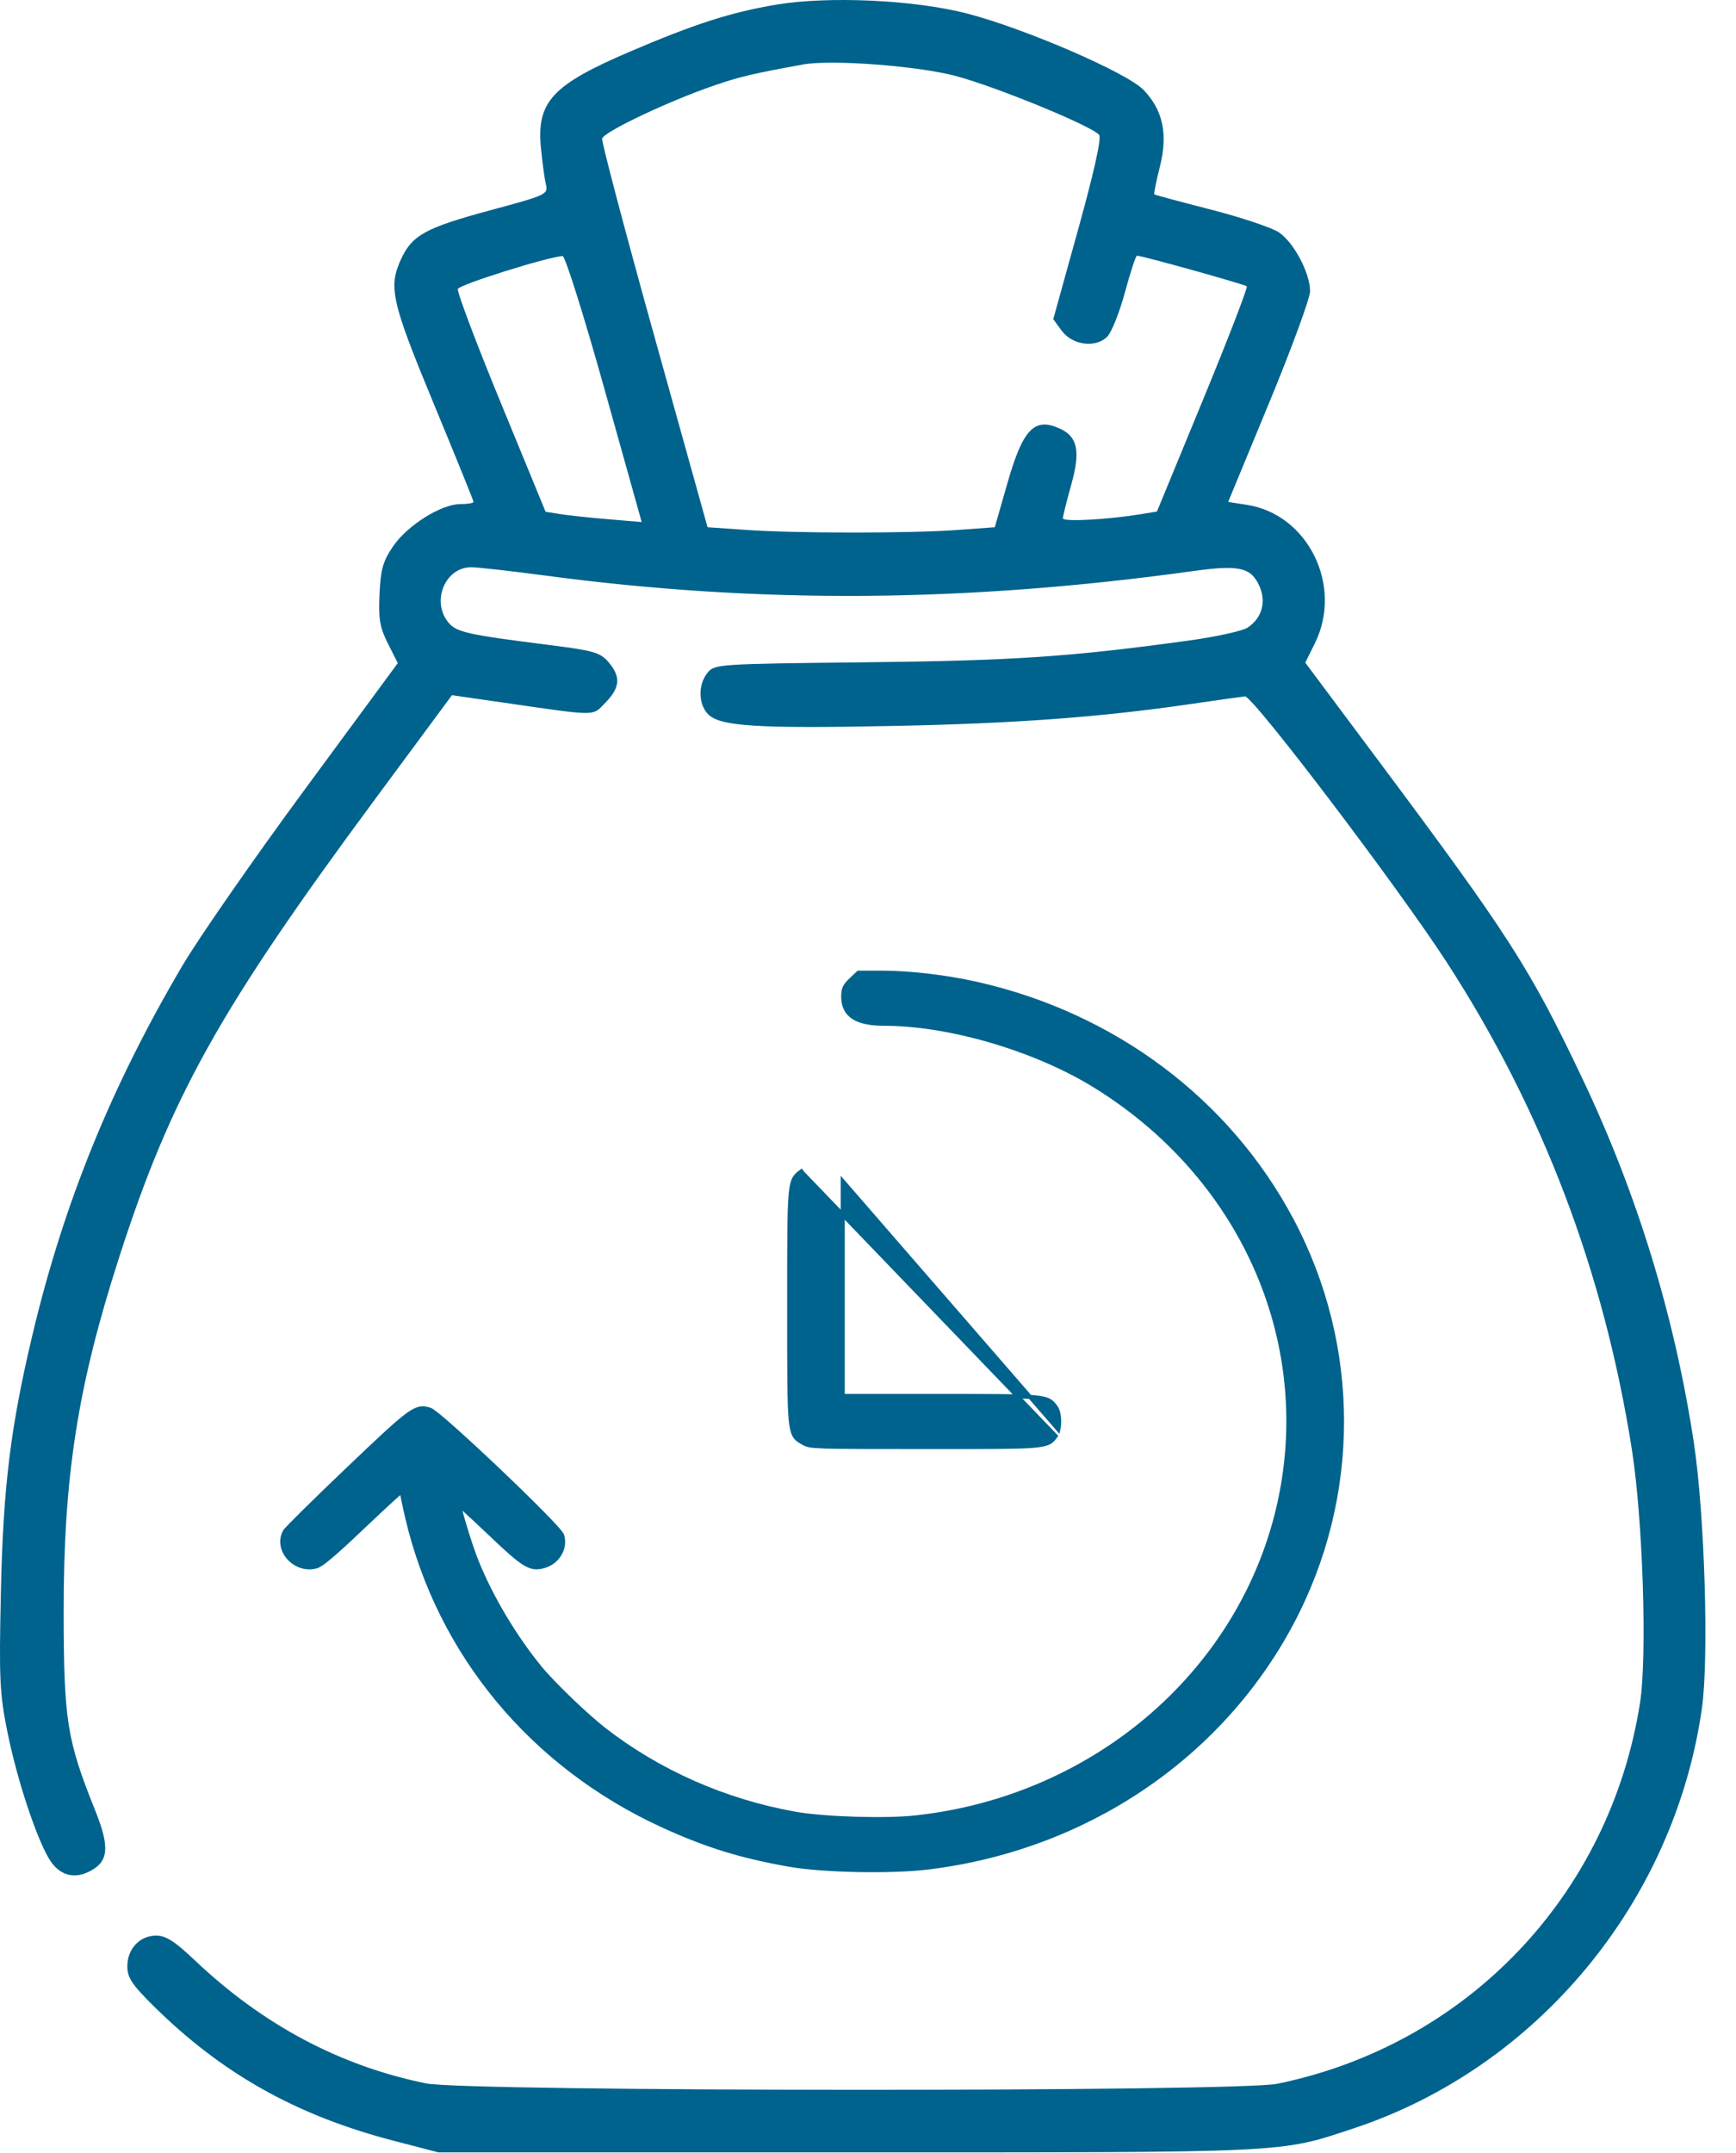
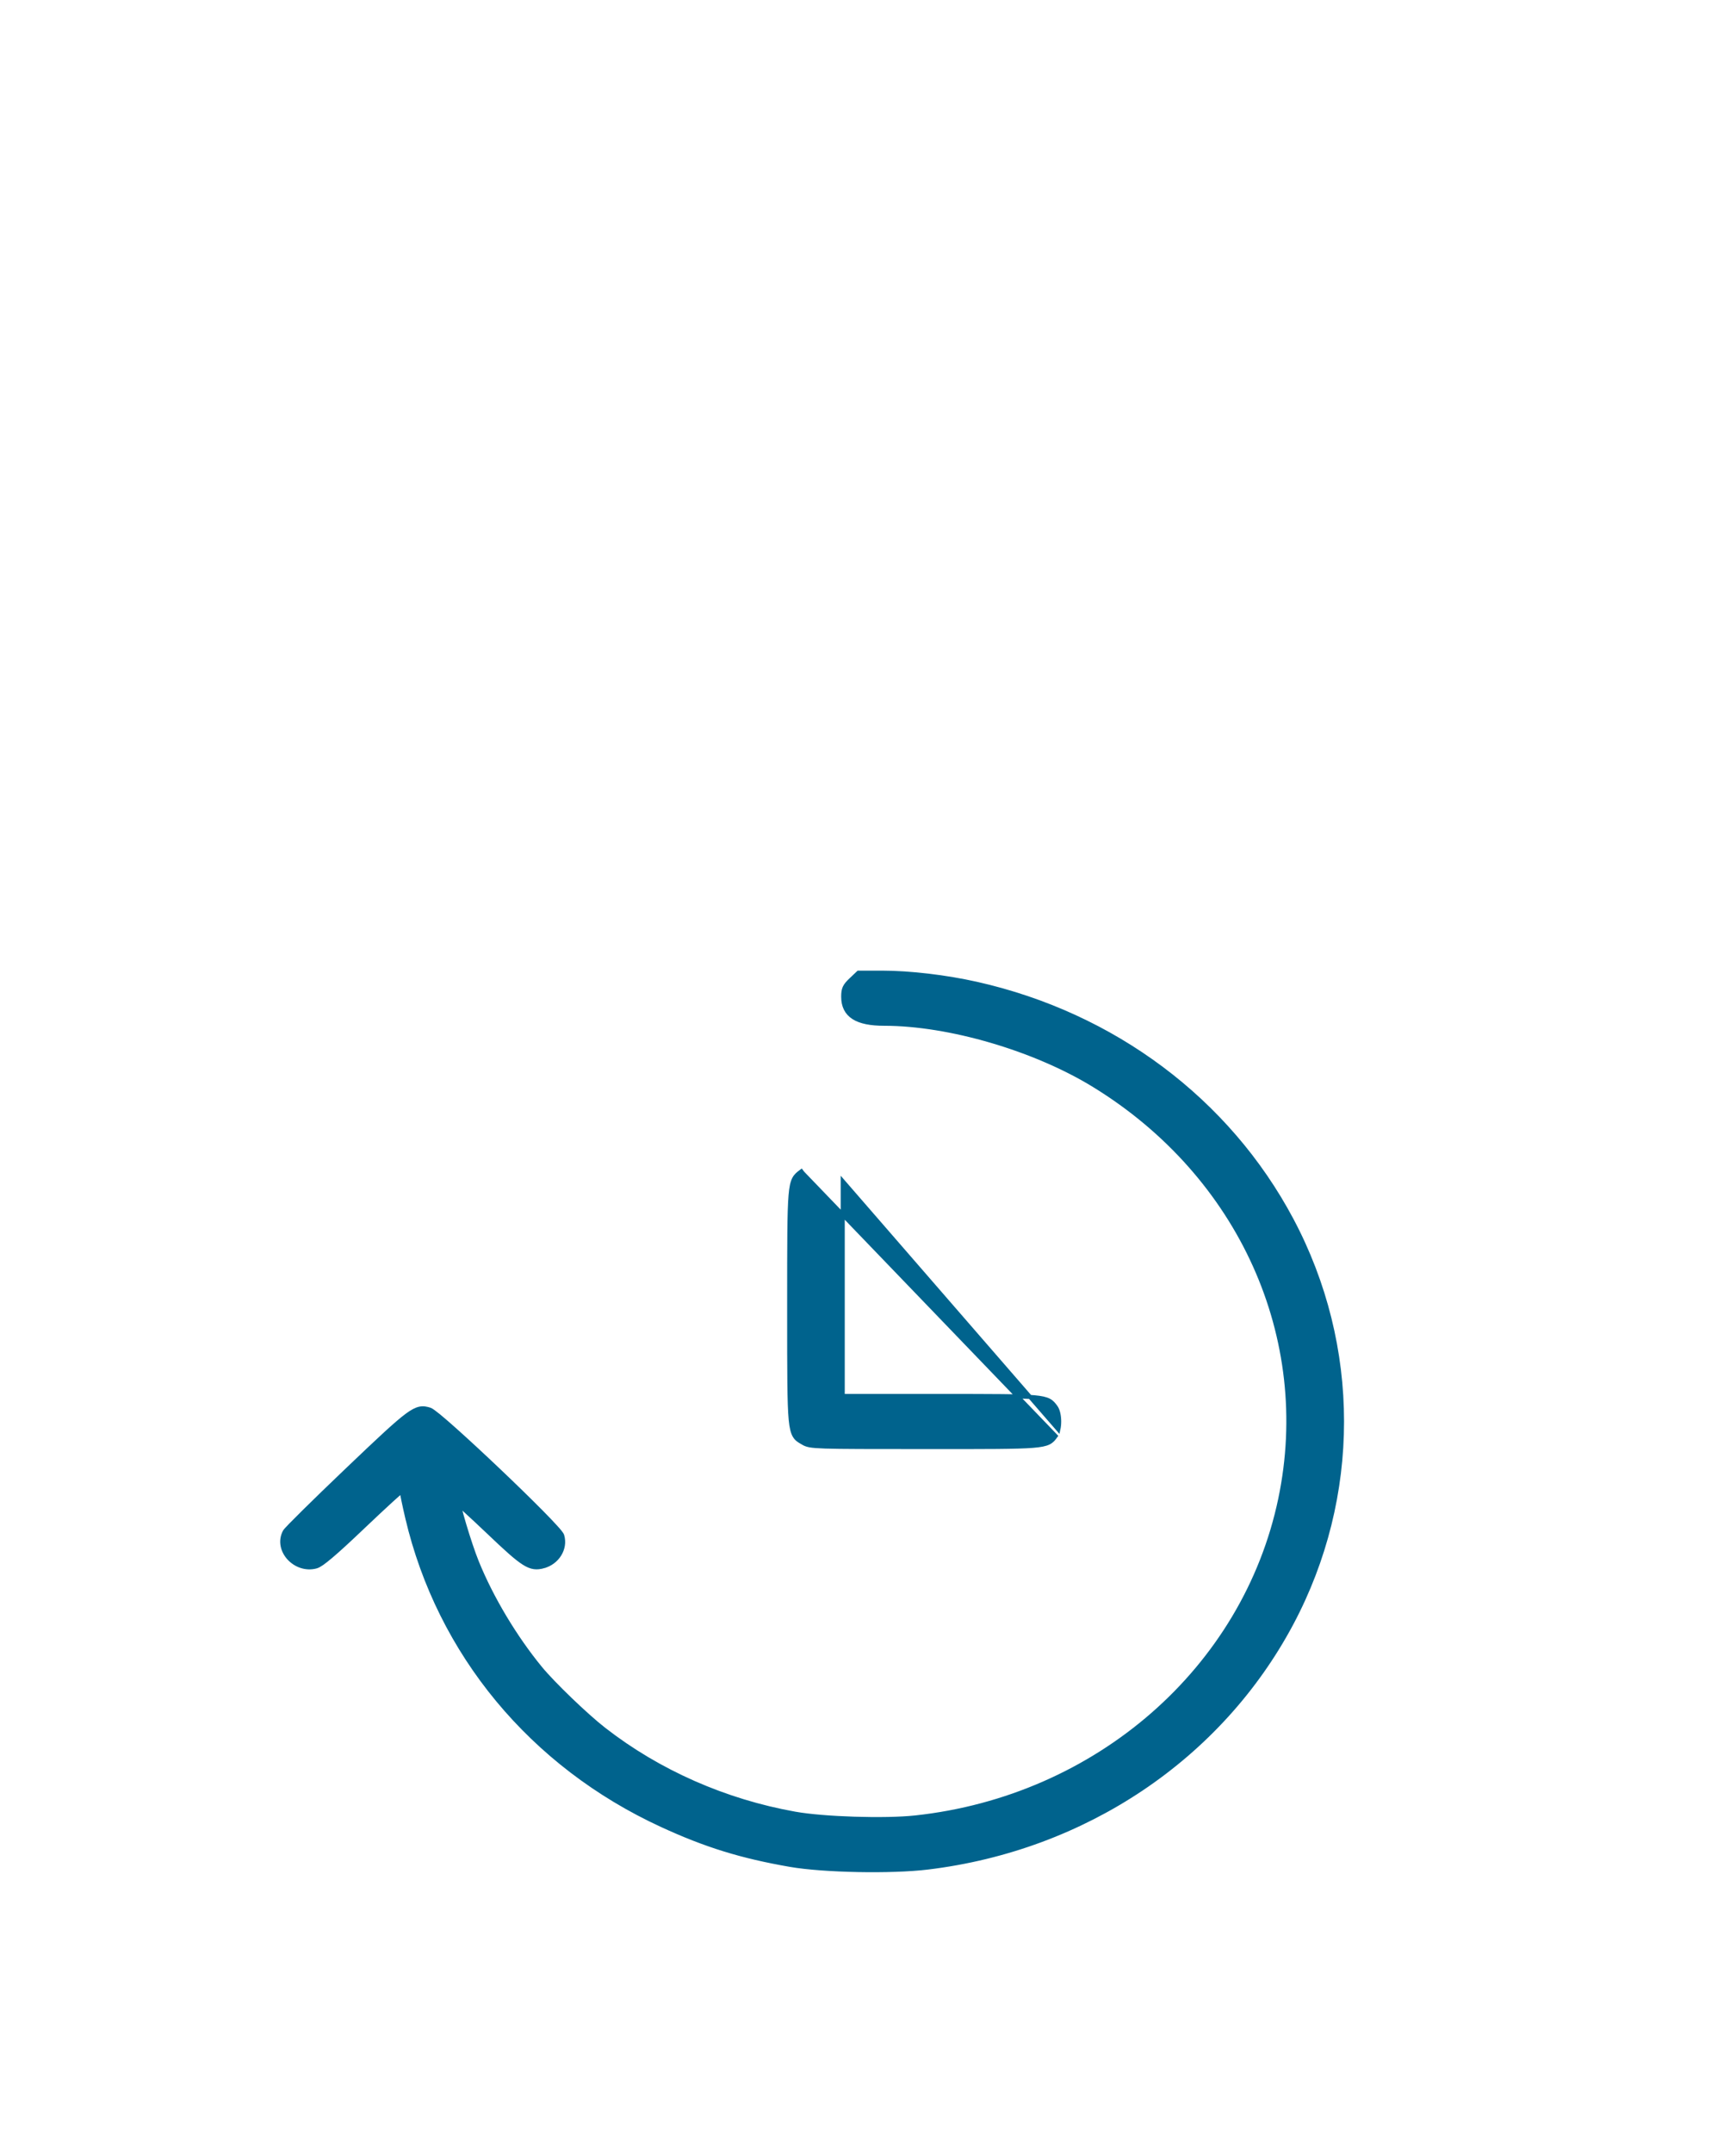
<svg xmlns="http://www.w3.org/2000/svg" width="50" height="62" viewBox="0 0 50 62" fill="none">
-   <path fill-rule="evenodd" clip-rule="evenodd" d="M22.351 0.135C21.055 0.352 20 0.691 18.123 1.495C15.898 2.449 15.452 2.934 15.58 4.263C15.619 4.667 15.682 5.135 15.721 5.301C15.789 5.599 15.76 5.613 14.111 6.058C12.264 6.557 11.873 6.771 11.556 7.451C11.178 8.265 11.271 8.678 12.496 11.635C13.125 13.152 13.639 14.421 13.639 14.454C13.639 14.488 13.465 14.516 13.253 14.517C12.703 14.519 11.729 15.132 11.32 15.735C11.029 16.163 10.964 16.393 10.931 17.11C10.898 17.829 10.938 18.064 11.174 18.534L11.457 19.096L8.779 22.733C7.306 24.733 5.72 27.017 5.253 27.809C3.2 31.291 1.833 34.657 0.932 38.45C0.301 41.107 0.091 42.829 0.025 45.858C-0.029 48.372 -0.01 48.769 0.216 49.889C0.487 51.227 1.034 52.892 1.41 53.523C1.687 53.988 2.102 54.124 2.558 53.901C3.131 53.62 3.173 53.21 2.741 52.134C1.924 50.099 1.837 49.548 1.834 46.403C1.831 42.517 2.238 39.912 3.428 36.219C4.923 31.574 6.325 29.066 10.815 22.997L13.017 20.02L14.426 20.223C17.269 20.633 17.046 20.632 17.442 20.229C17.862 19.799 17.885 19.486 17.526 19.067C17.288 18.79 17.102 18.736 15.835 18.576C13.425 18.271 13.136 18.206 12.903 17.912C12.419 17.301 12.828 16.335 13.57 16.335C13.752 16.335 14.71 16.442 15.699 16.574C21.869 17.396 27.791 17.355 34.359 16.446C35.679 16.263 36.021 16.337 36.263 16.854C36.482 17.323 36.351 17.801 35.93 18.075C35.78 18.172 35.004 18.342 34.204 18.451C30.792 18.918 29.175 19.026 24.915 19.072C20.667 19.118 20.579 19.124 20.375 19.377C20.102 19.716 20.111 20.278 20.394 20.567C20.738 20.919 21.814 20.985 25.805 20.904C29.287 20.832 31.722 20.651 34.352 20.266C35.07 20.161 35.747 20.065 35.857 20.054C36.078 20.03 40.269 25.552 41.668 27.709C44.424 31.962 46.196 36.622 47 41.736C47.318 43.76 47.445 47.7 47.235 49.04C46.367 54.574 42.257 58.887 36.785 60.007C35.62 60.245 13.455 60.235 12.274 59.996C9.79 59.492 7.565 58.307 5.6 56.441C5.038 55.907 4.775 55.739 4.502 55.739C4.026 55.739 3.668 56.118 3.668 56.621C3.668 56.95 3.797 57.147 4.41 57.754C6.392 59.718 8.535 60.92 11.351 61.651L12.63 61.983H24.44C37.263 61.983 36.835 62.003 38.981 61.293C44.268 59.544 48.218 54.786 49.017 49.204C49.224 47.757 49.099 43.619 48.787 41.553C48.237 37.918 47.157 34.388 45.579 31.066C44.068 27.885 43.468 26.95 39.714 21.922L37.594 19.082L37.87 18.527C38.69 16.873 37.675 14.808 35.909 14.537L35.373 14.455L36.551 11.606C37.199 10.039 37.73 8.591 37.732 8.389C37.736 7.871 37.269 6.986 36.837 6.693C36.636 6.557 35.755 6.262 34.878 6.036C34.001 5.811 33.267 5.614 33.247 5.598C33.227 5.583 33.298 5.227 33.405 4.807C33.645 3.861 33.495 3.161 32.929 2.583C32.445 2.088 29.541 0.832 27.872 0.394C26.355 -0.003 23.872 -0.12 22.351 0.135ZM27.527 2.188C28.703 2.502 31.466 3.636 31.657 3.885C31.729 3.978 31.517 4.929 31.052 6.609L30.336 9.191L30.575 9.519C30.883 9.943 31.561 10.032 31.893 9.692C32.017 9.566 32.246 8.99 32.402 8.412C32.558 7.835 32.713 7.363 32.747 7.363C32.897 7.364 35.854 8.189 35.909 8.245C35.942 8.28 35.374 9.753 34.646 11.519L33.322 14.731L32.856 14.807C31.89 14.965 30.613 15.033 30.613 14.927C30.613 14.867 30.72 14.437 30.851 13.97C31.123 13.003 31.042 12.583 30.54 12.349C29.794 12.002 29.464 12.343 29.011 13.928L28.652 15.183L27.585 15.261C26.221 15.361 22.927 15.36 21.49 15.26L20.379 15.183L18.844 9.675C18 6.646 17.325 4.088 17.343 3.992C17.381 3.801 19.259 2.91 20.583 2.457C21.308 2.208 21.714 2.113 23.135 1.856C23.947 1.709 26.436 1.897 27.527 2.188ZM17.408 11.198L18.482 15.034L17.515 14.952C16.982 14.908 16.359 14.841 16.131 14.804L15.714 14.737L14.426 11.605C13.717 9.883 13.16 8.405 13.187 8.321C13.228 8.198 15.731 7.41 16.203 7.373C16.276 7.367 16.813 9.072 17.408 11.198Z" fill="#00638d" />
  <path d="M15.652 45.104L15.637 45.048L15.652 45.104C16.051 44.998 16.304 44.598 16.193 44.221C16.189 44.205 16.179 44.189 16.17 44.175C16.16 44.16 16.148 44.142 16.132 44.123C16.102 44.085 16.061 44.036 16.009 43.98C15.907 43.867 15.766 43.719 15.597 43.548C15.26 43.207 14.815 42.773 14.363 42.344C13.912 41.915 13.454 41.491 13.092 41.168C12.912 41.007 12.754 40.871 12.634 40.772C12.573 40.723 12.522 40.683 12.48 40.653C12.46 40.638 12.441 40.626 12.425 40.616C12.41 40.607 12.393 40.598 12.378 40.593C12.283 40.563 12.195 40.543 12.089 40.565C11.985 40.587 11.871 40.647 11.717 40.761C11.41 40.989 10.921 41.449 10.01 42.318C9.533 42.773 9.093 43.199 8.767 43.521C8.604 43.682 8.47 43.817 8.373 43.916C8.325 43.965 8.287 44.006 8.259 44.037C8.245 44.052 8.233 44.066 8.224 44.076C8.216 44.086 8.207 44.097 8.202 44.107L8.202 44.107C8.06 44.374 8.139 44.667 8.322 44.868C8.506 45.07 8.8 45.19 9.103 45.11C9.149 45.098 9.206 45.066 9.275 45.019C9.345 44.97 9.431 44.901 9.538 44.811C9.752 44.63 10.049 44.357 10.455 43.97C10.765 43.675 11.052 43.407 11.264 43.213C11.37 43.116 11.457 43.038 11.52 42.983C11.541 42.965 11.559 42.949 11.574 42.937C11.574 42.94 11.574 42.943 11.574 42.947C11.574 42.966 11.58 43.002 11.587 43.044C11.595 43.089 11.607 43.148 11.621 43.216C11.649 43.352 11.688 43.527 11.73 43.708L11.787 43.694L11.73 43.708C12.649 47.617 15.314 50.833 19.063 52.559C20.328 53.142 21.35 53.458 22.76 53.703C23.721 53.869 25.666 53.907 26.718 53.78C31.241 53.233 35.139 50.618 37.199 46.748C39.137 43.105 39.137 38.767 37.199 35.124C35.369 31.684 32.075 29.219 28.129 28.331C27.247 28.133 26.205 28.01 25.404 28.01H24.748H24.725L24.708 28.026L24.506 28.218C24.42 28.299 24.363 28.364 24.328 28.439C24.294 28.515 24.286 28.596 24.286 28.704C24.286 28.968 24.381 29.168 24.585 29.298C24.783 29.425 25.078 29.481 25.468 29.481C27.336 29.481 29.809 30.206 31.518 31.257C35.738 33.851 37.843 38.533 36.875 43.162C35.852 48.057 31.596 51.774 26.361 52.338C25.487 52.432 23.726 52.377 22.898 52.229C20.882 51.87 18.97 51.026 17.401 49.806C16.887 49.407 15.929 48.485 15.562 48.038C14.832 47.149 14.154 46.015 13.735 44.982C13.628 44.718 13.483 44.282 13.371 43.904C13.315 43.716 13.267 43.543 13.236 43.416C13.229 43.386 13.223 43.359 13.218 43.335C13.265 43.376 13.328 43.432 13.402 43.498C13.578 43.658 13.818 43.882 14.079 44.13C14.574 44.603 14.87 44.871 15.086 45.008C15.196 45.078 15.289 45.116 15.381 45.129C15.473 45.142 15.559 45.129 15.652 45.104ZM24.272 34.039V34.014L30.482 41.166C30.498 41.095 30.506 41.015 30.506 40.936C30.506 40.857 30.498 40.777 30.482 40.706C30.466 40.635 30.442 40.568 30.405 40.518L30.403 40.515C30.35 40.444 30.302 40.379 30.212 40.331C30.122 40.284 29.996 40.256 29.788 40.237C29.374 40.2 28.603 40.2 27.071 40.2H27.068H24.272V37.149V34.039ZM30.397 41.364C30.4 41.361 30.402 41.357 30.405 41.353L23.116 33.778L23.081 33.731C23.081 33.731 23.081 33.731 23.081 33.731C23.077 33.734 23.073 33.737 23.069 33.74C22.993 33.797 22.924 33.848 22.873 33.945C22.821 34.044 22.79 34.186 22.77 34.426C22.73 34.897 22.73 35.776 22.73 37.523V37.634L22.73 37.805C22.73 39.543 22.73 40.417 22.774 40.881C22.797 41.12 22.832 41.261 22.892 41.356C22.948 41.447 23.025 41.491 23.108 41.538C23.114 41.542 23.12 41.546 23.127 41.549C23.179 41.58 23.227 41.603 23.321 41.621C23.412 41.638 23.546 41.648 23.77 41.656C24.219 41.67 25.043 41.671 26.637 41.671L26.747 41.671C28.441 41.672 29.293 41.672 29.747 41.636C29.978 41.617 30.114 41.589 30.208 41.542C30.3 41.496 30.347 41.433 30.397 41.364Z" fill="#00638d" stroke="#00638d" stroke-width="0.117" />
</svg>